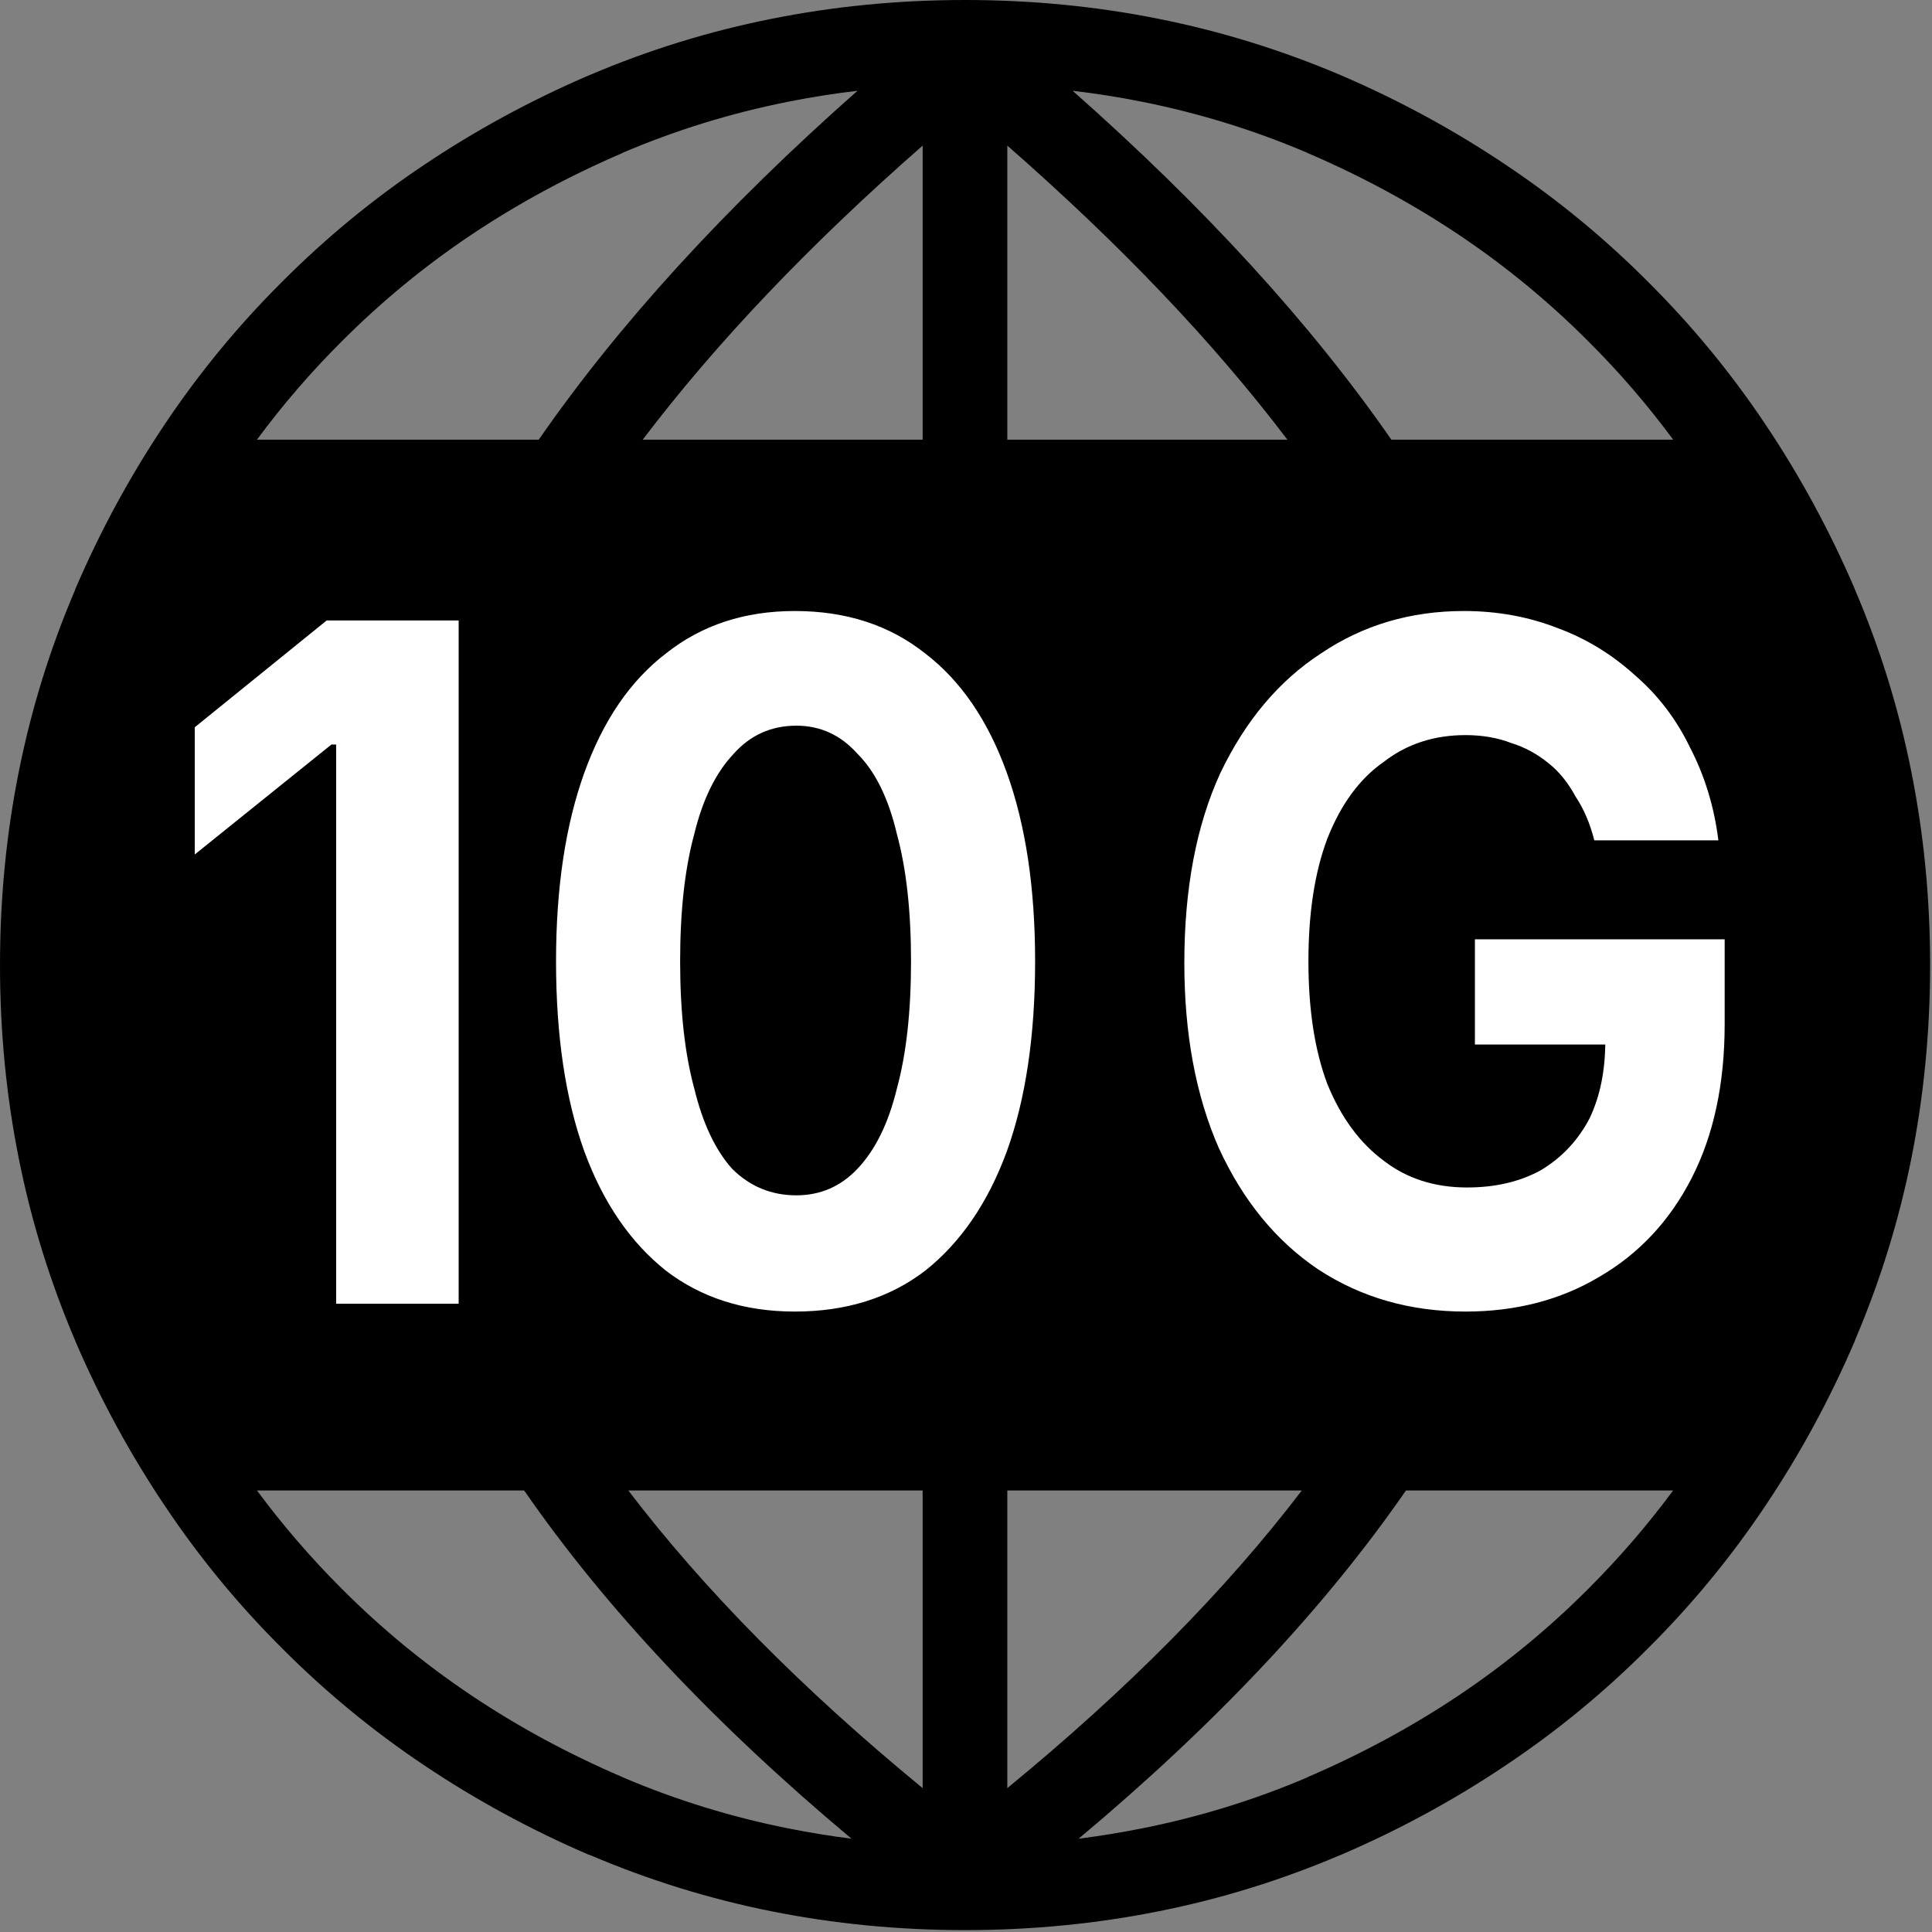
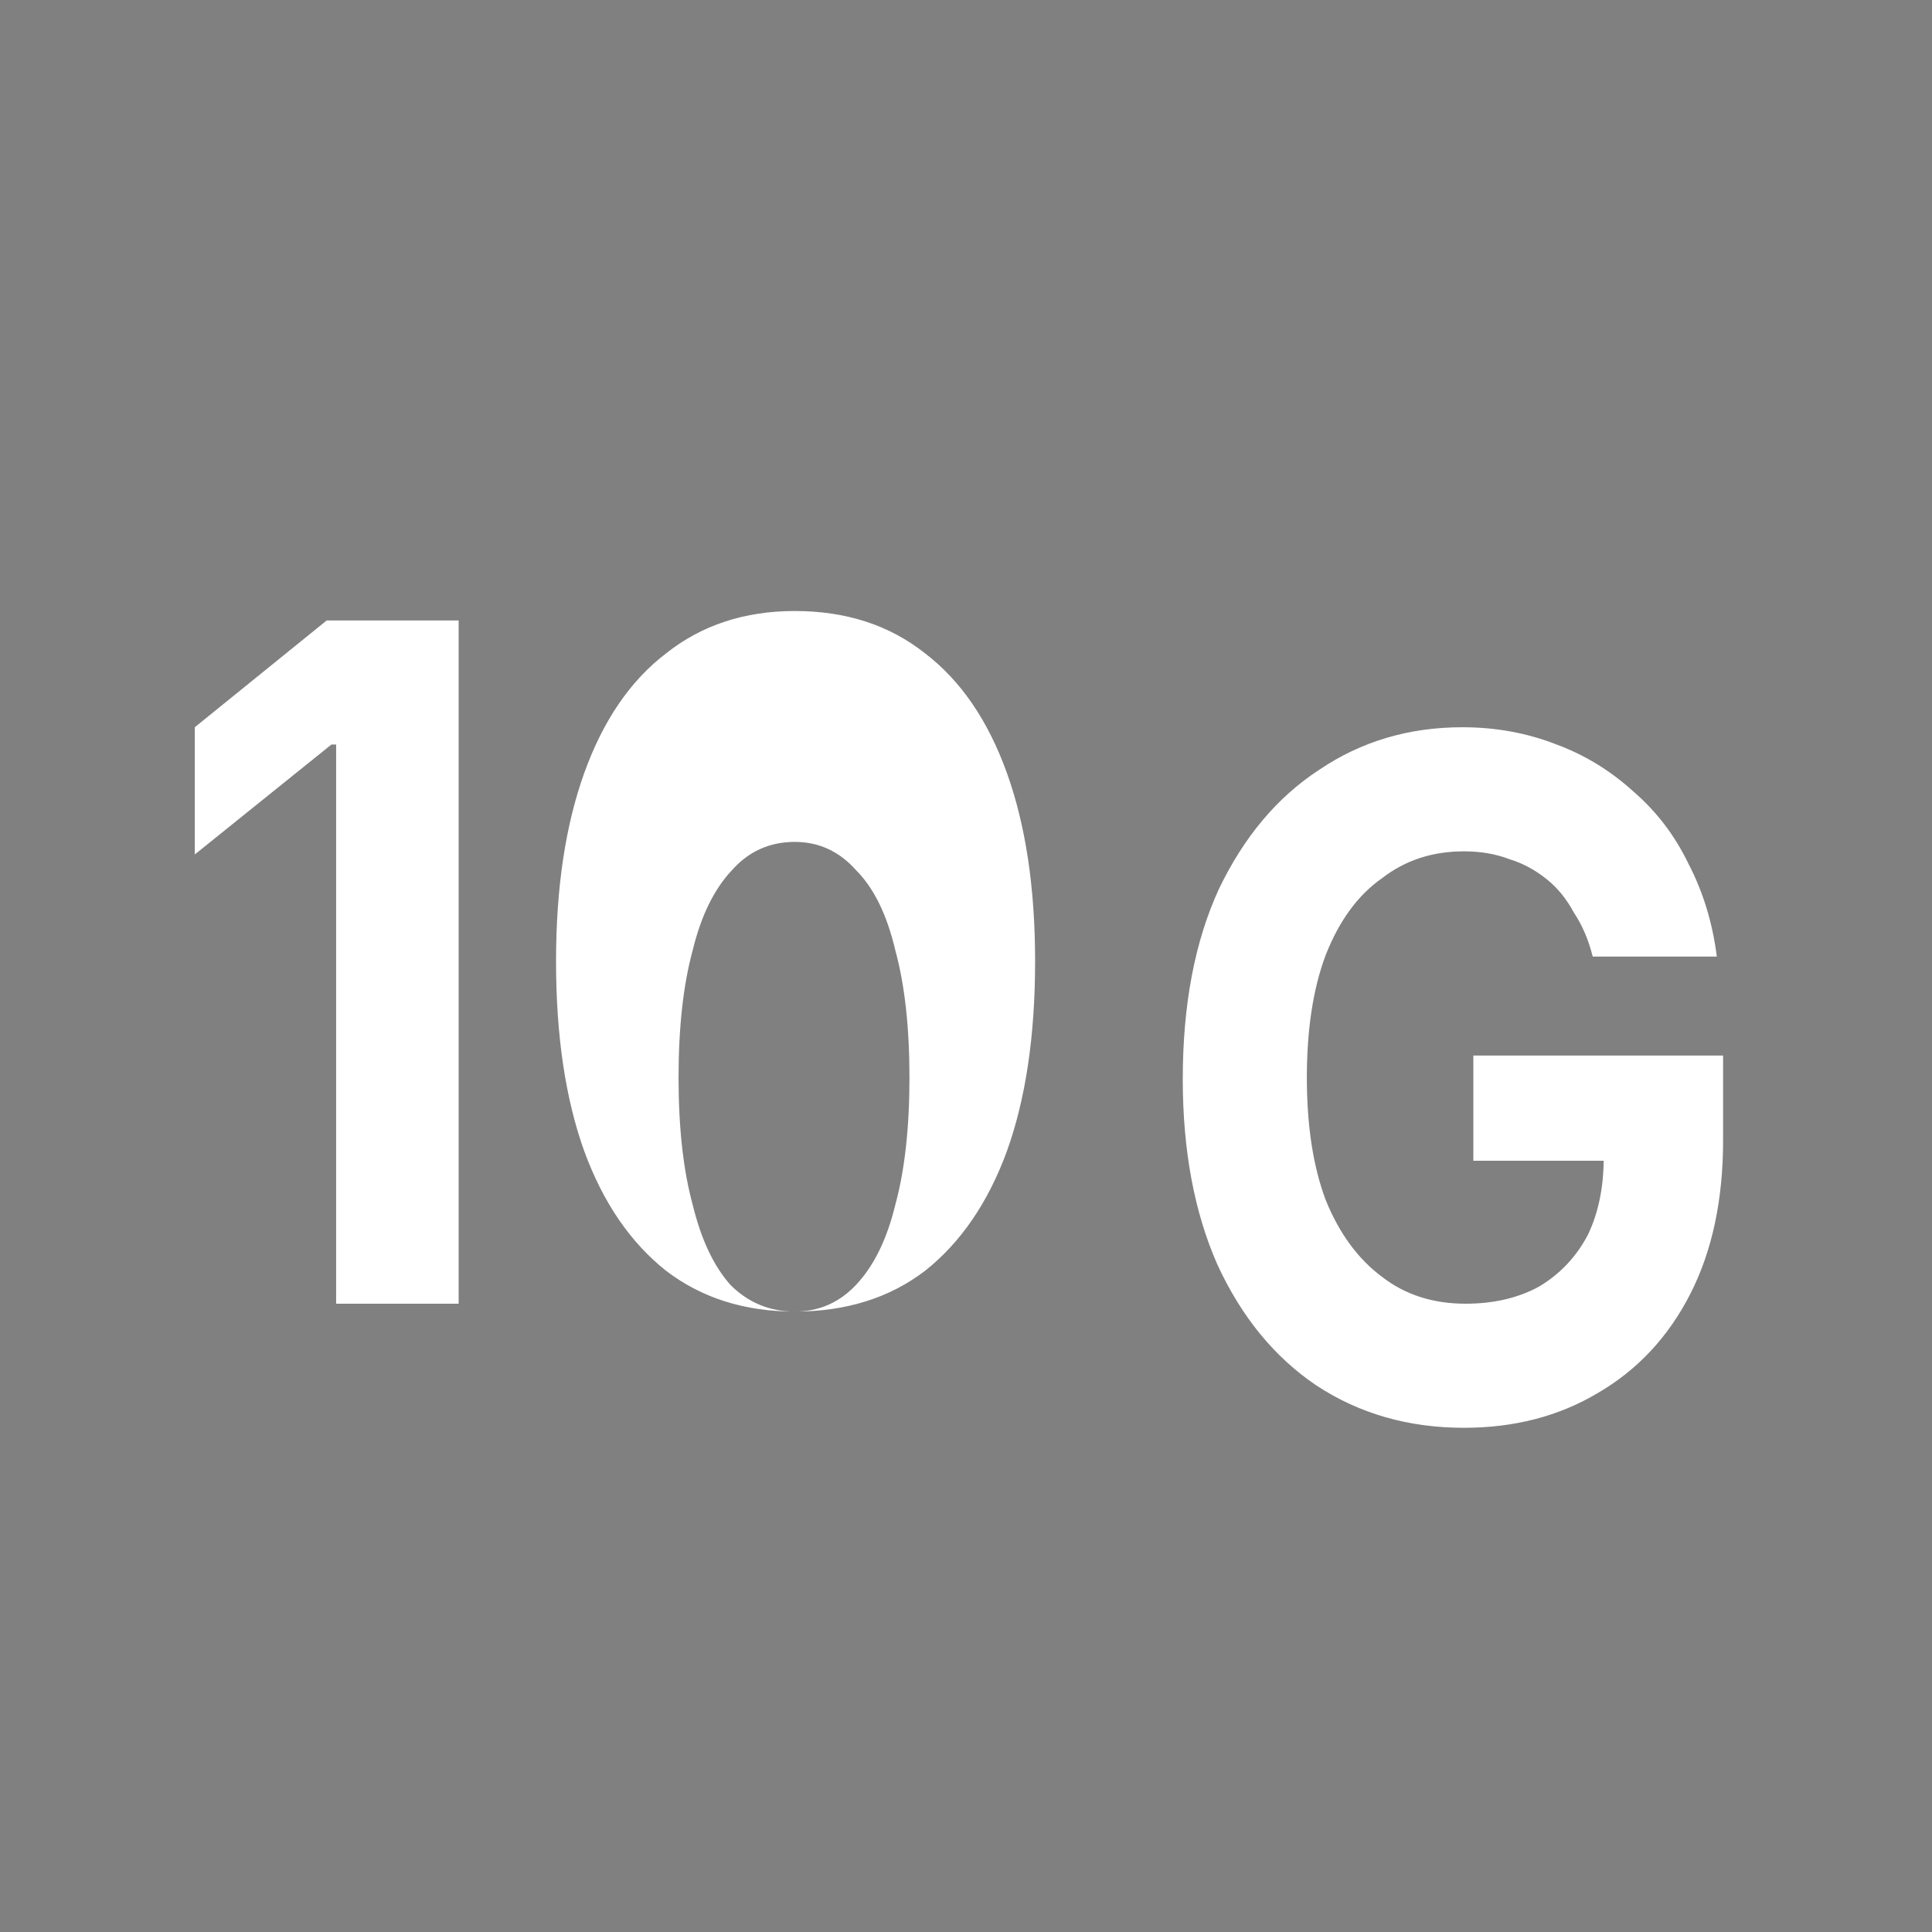
<svg xmlns="http://www.w3.org/2000/svg" version="1.2" viewBox="0 0 123 123" width="123" height="123">
  <rect x="0" y="0" width="123" height="123" fill="#808080" stroke="none" />
  <style>
		.s0 { fill: #000000 } 
		.s1 { fill: #ffffff } 
	</style>
-   <path id="Globe" class="s0" d="m49.11 1.2q5.98-1.2 12.33-1.2 6.34 0 12.33 1.2 5.9 1.18 11.48 3.54 0.07 0.03 0.14 0.06 5.56 2.39 10.47 5.69 4.91 3.28 9.07 7.46 4.18 4.16 7.46 9.06 3.3 4.92 5.69 10.48h-0.01l0.01 0.01q2.41 5.63 3.6 11.61 1.2 5.98 1.2 12.33 0 6.35-1.2 12.34-1.18 5.89-3.55 11.47-0.02 0.07-0.05 0.14-2.39 5.56-5.69 10.48-3.28 4.9-7.46 9.06-4.16 4.18-9.07 7.46-4.91 3.3-10.47 5.69v-0.01l-0.01 0.01q-5.64 2.41-11.61 3.6-5.99 1.2-12.33 1.2-6.35 0-12.33-1.2-5.9-1.18-11.48-3.55-0.07-0.02-0.15-0.05-5.55-2.39-10.47-5.69-4.9-3.28-9.06-7.46-4.18-4.16-7.46-9.07-3.3-4.91-5.69-10.47h0.01l-0.01-0.01q-2.41-5.64-3.6-11.61-1.2-5.98-1.2-12.33 0-6.35 1.2-12.33 1.18-5.91 3.55-11.48 0.02-0.07 0.05-0.14 2.39-5.56 5.69-10.48 3.28-4.9 7.46-9.06 4.16-4.18 9.06-7.46 4.92-3.3 10.47-5.69l0.01 0.01v-0.01q5.64-2.41 11.62-3.6zm57.41 93.69h-17.01q-7.76 11.22-20.84 22.17 2.05-0.26 4.05-0.66 5.47-1.09 10.55-3.26v-0.01q5.16-2.22 9.61-5.2 4.45-2.98 8.25-6.79l0.01-0.01q2.93-2.93 5.38-6.24zm-52.31 22.17q-13.08-10.95-20.84-22.17h-17.01q2.45 3.31 5.38 6.24l0.01 0.01q3.8 3.81 8.25 6.79 4.44 2.98 9.61 5.2 0.06 0.03 0.13 0.06 5.02 2.13 10.42 3.21 2 0.4 4.05 0.66zm-37.85-89.07h17.94q7.65-11.04 20.29-22.21-2.24 0.26-4.43 0.7-5.47 1.09-10.55 3.26v0.01q-5.16 2.22-9.61 5.2-4.45 2.98-8.25 6.79l-0.01 0.01q-2.93 2.92-5.38 6.24zm51.93-22.21q12.63 11.17 20.29 22.21h17.94q-2.45-3.32-5.38-6.24l-0.01-0.01q-3.8-3.81-8.25-6.79-4.45-2.98-9.61-5.2-0.07-0.03-0.13-0.06-5.02-2.13-10.42-3.21-2.19-0.44-4.43-0.7zm-4.16 3.49v18.72h17.83q-7.02-9.26-17.83-18.72zm0 85.62v18.95q11.48-9.42 18.75-18.95zm-5.39 18.95v-18.95h-18.74q7.27 9.53 18.74 18.95zm0-85.85v-18.72q-10.8 9.46-17.82 18.72z" />
-   <path id="10 G" class="s1" aria-label="10 G" d="m20.8 39.5h8.4v43.5h-7.8v-35.6h-0.3l-8.7 7v-8.1zm29.8 44q-4.8 0-8.2-2.6-3.4-2.7-5.2-7.6-1.8-5-1.8-12.1 0-7 1.8-12 1.8-5 5.2-7.6 3.4-2.7 8.2-2.7 4.9 0 8.3 2.7 3.4 2.6 5.2 7.6 1.8 5 1.8 12 0 7.1-1.8 12.1-1.8 4.9-5.2 7.6-3.4 2.6-8.3 2.6zm0.1-7.4q2.3 0 3.9-1.7 1.7-1.8 2.5-5.1 0.9-3.3 0.9-8.1 0-4.8-0.9-8.1-0.8-3.4-2.5-5.1-1.6-1.8-3.9-1.8-2.4 0-4 1.8-1.7 1.8-2.5 5.1-0.9 3.3-0.9 8.1 0 4.8 0.9 8.1 0.8 3.3 2.4 5.1 1.7 1.7 4.1 1.7zm42.6 7.4q-5.3 0-9.4-2.7-4-2.7-6.3-7.7-2.2-5-2.2-11.8 0-7.1 2.3-12.1 2.4-5 6.4-7.6 4-2.7 9.1-2.7 3.2 0 6 1.1 2.7 1 4.9 3 2.2 1.9 3.5 4.6 1.4 2.7 1.8 5.9h-7.9q-0.4-1.6-1.2-2.8-0.7-1.3-1.7-2.1-1.1-0.9-2.4-1.3-1.3-0.5-2.9-0.5-3 0-5.2 1.7-2.3 1.6-3.6 4.9-1.2 3.2-1.2 7.8 0 4.6 1.2 7.8 1.3 3.2 3.6 4.9 2.2 1.7 5.3 1.7 2.7 0 4.7-1.1 2-1.2 3.1-3.3 1-2.1 1-4.9l1.7 0.2h-10v-6.7h15.9v5.4q0 5.7-2.1 9.8-2.1 4.1-5.9 6.3-3.7 2.2-8.5 2.2z" />
+   <path id="10 G" class="s1" aria-label="10 G" d="m20.8 39.5h8.4v43.5h-7.8v-35.6h-0.3l-8.7 7v-8.1zm29.8 44q-4.8 0-8.2-2.6-3.4-2.7-5.2-7.6-1.8-5-1.8-12.1 0-7 1.8-12 1.8-5 5.2-7.6 3.4-2.7 8.2-2.7 4.9 0 8.3 2.7 3.4 2.6 5.2 7.6 1.8 5 1.8 12 0 7.1-1.8 12.1-1.8 4.9-5.2 7.6-3.4 2.6-8.3 2.6zq2.3 0 3.9-1.7 1.7-1.8 2.5-5.1 0.9-3.3 0.9-8.1 0-4.8-0.9-8.1-0.8-3.4-2.5-5.1-1.6-1.8-3.9-1.8-2.4 0-4 1.8-1.7 1.8-2.5 5.1-0.9 3.3-0.9 8.1 0 4.8 0.9 8.1 0.8 3.3 2.4 5.1 1.7 1.7 4.1 1.7zm42.6 7.4q-5.3 0-9.4-2.7-4-2.7-6.3-7.7-2.2-5-2.2-11.8 0-7.1 2.3-12.1 2.4-5 6.4-7.6 4-2.7 9.1-2.7 3.2 0 6 1.1 2.7 1 4.9 3 2.2 1.9 3.5 4.6 1.4 2.7 1.8 5.9h-7.9q-0.4-1.6-1.2-2.8-0.7-1.3-1.7-2.1-1.1-0.9-2.4-1.3-1.3-0.5-2.9-0.5-3 0-5.2 1.7-2.3 1.6-3.6 4.9-1.2 3.2-1.2 7.8 0 4.6 1.2 7.8 1.3 3.2 3.6 4.9 2.2 1.7 5.3 1.7 2.7 0 4.7-1.1 2-1.2 3.1-3.3 1-2.1 1-4.9l1.7 0.2h-10v-6.7h15.9v5.4q0 5.7-2.1 9.8-2.1 4.1-5.9 6.3-3.7 2.2-8.5 2.2z" />
</svg>